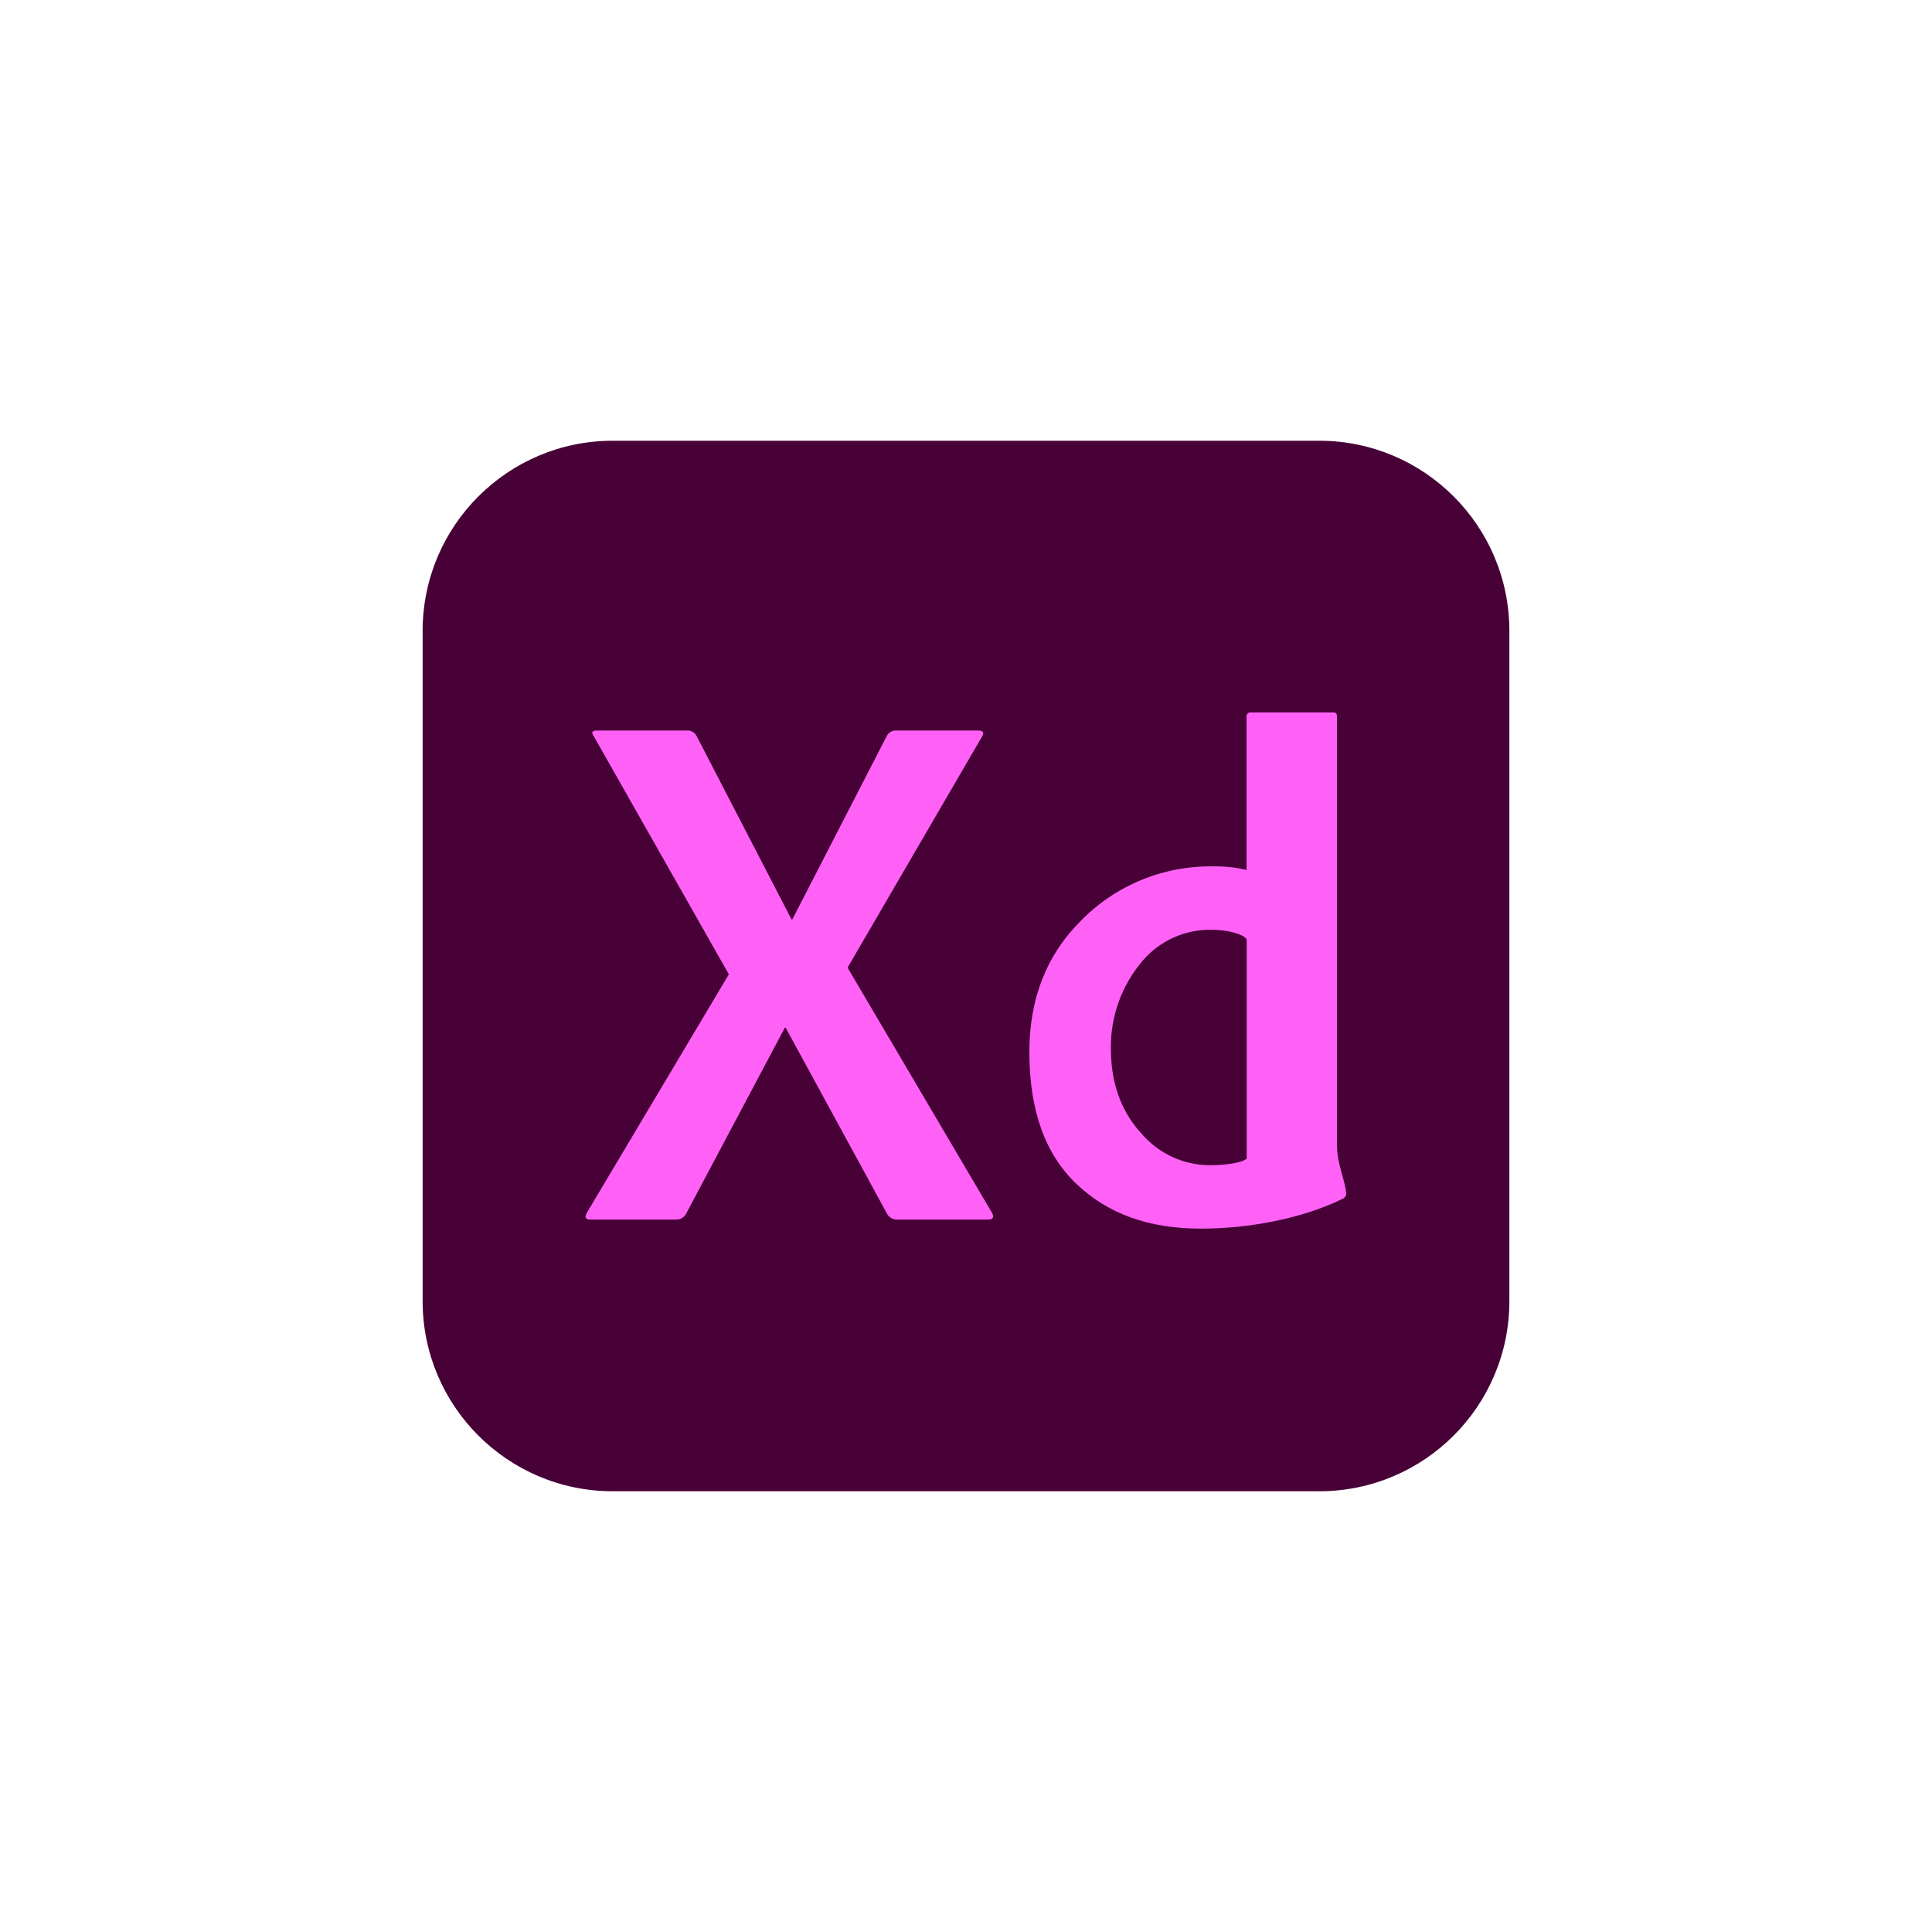
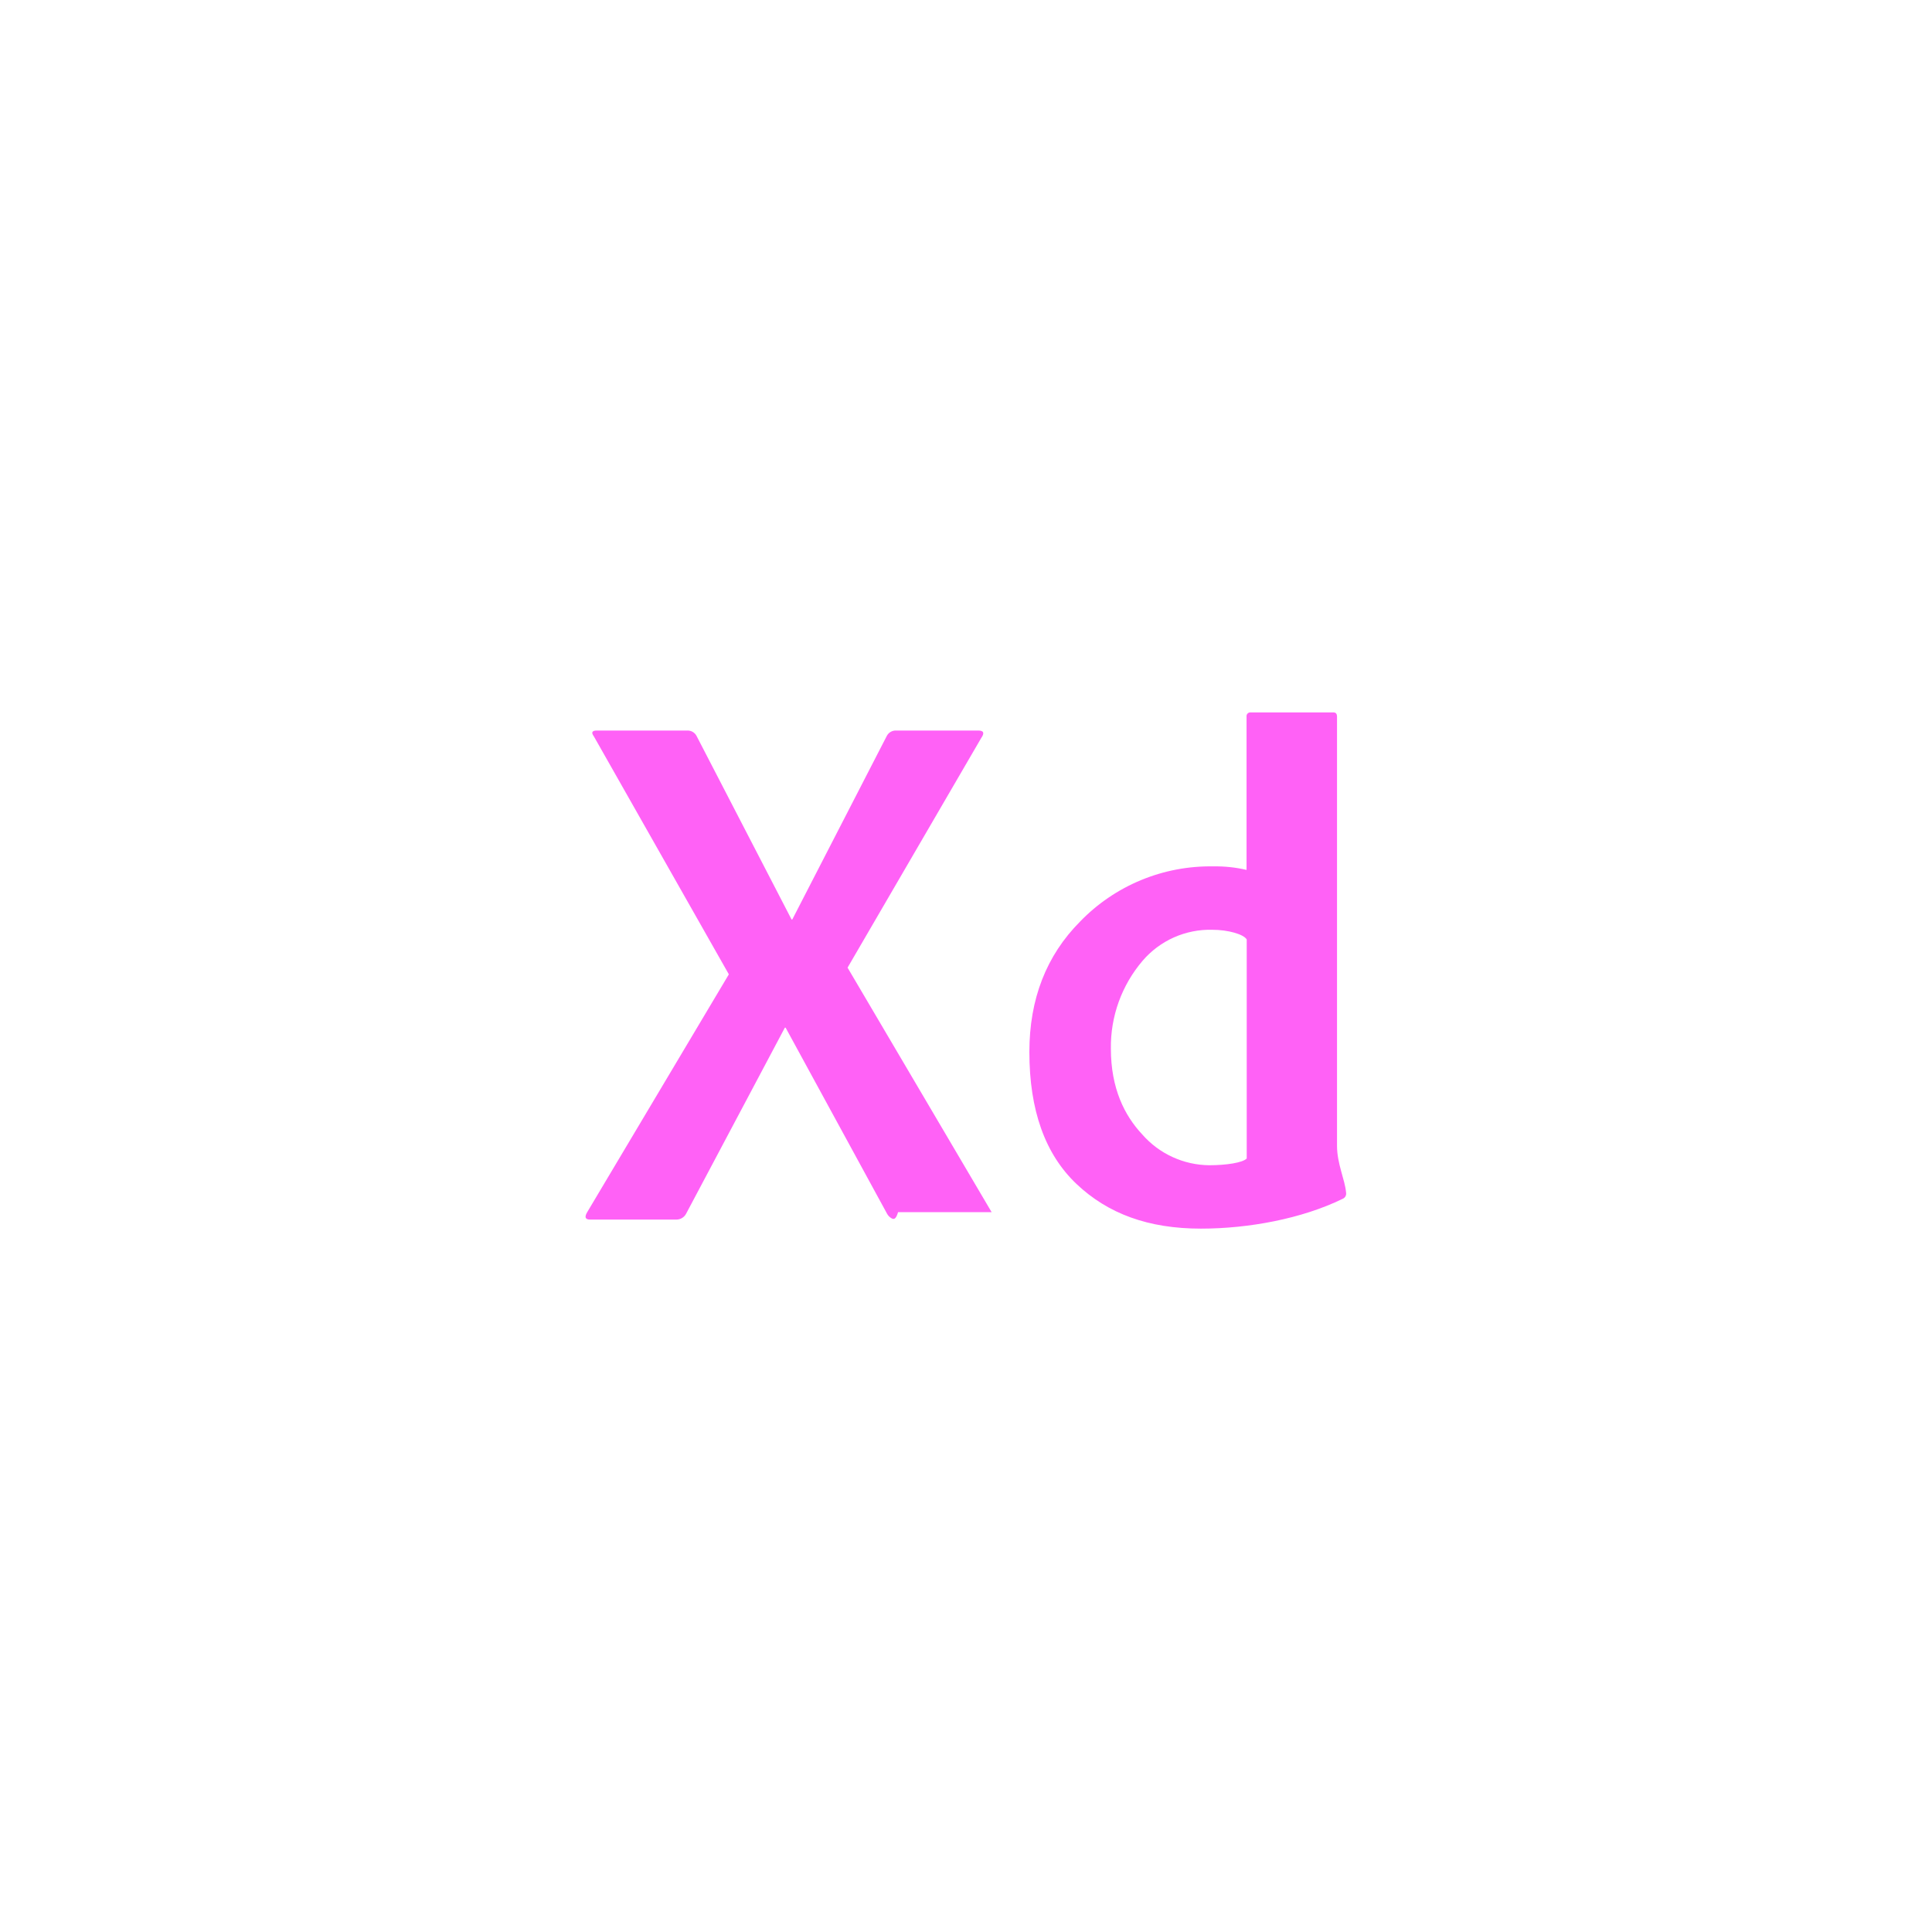
<svg xmlns="http://www.w3.org/2000/svg" width="80" height="80" viewBox="0 0 80 80" fill="none">
-   <path d="M54.625 18.25H25.375C21.026 18.25 17.5 21.776 17.5 26.125V53.875C17.5 58.224 21.026 61.75 25.375 61.75H54.625C58.974 61.75 62.5 58.224 62.5 53.875V26.125C62.5 21.776 58.974 18.25 54.625 18.25Z" fill="#470137" />
-   <path d="M40.631 30.558L35.096 40.068L41.061 50.193C41.182 50.399 41.13 50.5 40.907 50.5H37.187C37.095 50.51 37.002 50.492 36.92 50.448C36.839 50.404 36.772 50.337 36.729 50.254L32.531 42.554H32.499L28.412 50.254C28.374 50.328 28.317 50.389 28.247 50.432C28.177 50.476 28.097 50.499 28.014 50.5H24.437C24.233 50.5 24.193 50.399 24.315 50.193L30.18 40.345L24.593 30.496C24.471 30.332 24.512 30.25 24.714 30.25H28.442C28.522 30.244 28.602 30.262 28.672 30.3C28.742 30.338 28.801 30.395 28.839 30.466L32.777 38.074H32.807L36.724 30.466C36.762 30.396 36.82 30.338 36.89 30.3C36.96 30.262 37.04 30.245 37.119 30.25H40.509C40.734 30.25 40.774 30.353 40.631 30.558ZM49.725 50.875C47.55 50.875 45.876 50.258 44.576 49.026C43.277 47.794 42.624 45.974 42.624 43.562C42.624 41.371 43.323 39.571 44.721 38.163C45.436 37.422 46.295 36.837 47.246 36.444C48.197 36.05 49.219 35.857 50.248 35.875C50.709 35.867 51.168 35.916 51.617 36.021V29.676C51.614 29.652 51.616 29.628 51.623 29.605C51.631 29.583 51.643 29.562 51.66 29.545C51.677 29.528 51.698 29.515 51.721 29.507C51.743 29.499 51.767 29.497 51.791 29.5H55.219C55.314 29.5 55.363 29.558 55.363 29.676V47.442C55.363 48.192 55.688 48.831 55.738 49.379C55.748 49.433 55.739 49.489 55.713 49.537C55.686 49.586 55.643 49.623 55.592 49.643C53.91 50.464 51.705 50.875 49.725 50.875ZM51.624 47.971V38.901C51.502 38.688 50.858 38.5 50.197 38.5C49.651 38.486 49.109 38.594 48.609 38.816C48.11 39.038 47.667 39.369 47.312 39.784C46.447 40.797 45.98 42.09 45.999 43.422C45.999 45.064 46.562 46.189 47.295 46.971C47.642 47.369 48.068 47.688 48.547 47.908C49.026 48.129 49.547 48.245 50.074 48.25C50.773 48.25 51.458 48.145 51.624 47.971Z" fill="#FF61F6" />
+   <path d="M40.631 30.558L35.096 40.068L41.061 50.193H37.187C37.095 50.51 37.002 50.492 36.92 50.448C36.839 50.404 36.772 50.337 36.729 50.254L32.531 42.554H32.499L28.412 50.254C28.374 50.328 28.317 50.389 28.247 50.432C28.177 50.476 28.097 50.499 28.014 50.5H24.437C24.233 50.5 24.193 50.399 24.315 50.193L30.18 40.345L24.593 30.496C24.471 30.332 24.512 30.25 24.714 30.25H28.442C28.522 30.244 28.602 30.262 28.672 30.3C28.742 30.338 28.801 30.395 28.839 30.466L32.777 38.074H32.807L36.724 30.466C36.762 30.396 36.82 30.338 36.89 30.3C36.96 30.262 37.04 30.245 37.119 30.25H40.509C40.734 30.25 40.774 30.353 40.631 30.558ZM49.725 50.875C47.55 50.875 45.876 50.258 44.576 49.026C43.277 47.794 42.624 45.974 42.624 43.562C42.624 41.371 43.323 39.571 44.721 38.163C45.436 37.422 46.295 36.837 47.246 36.444C48.197 36.05 49.219 35.857 50.248 35.875C50.709 35.867 51.168 35.916 51.617 36.021V29.676C51.614 29.652 51.616 29.628 51.623 29.605C51.631 29.583 51.643 29.562 51.66 29.545C51.677 29.528 51.698 29.515 51.721 29.507C51.743 29.499 51.767 29.497 51.791 29.5H55.219C55.314 29.5 55.363 29.558 55.363 29.676V47.442C55.363 48.192 55.688 48.831 55.738 49.379C55.748 49.433 55.739 49.489 55.713 49.537C55.686 49.586 55.643 49.623 55.592 49.643C53.91 50.464 51.705 50.875 49.725 50.875ZM51.624 47.971V38.901C51.502 38.688 50.858 38.5 50.197 38.5C49.651 38.486 49.109 38.594 48.609 38.816C48.11 39.038 47.667 39.369 47.312 39.784C46.447 40.797 45.98 42.09 45.999 43.422C45.999 45.064 46.562 46.189 47.295 46.971C47.642 47.369 48.068 47.688 48.547 47.908C49.026 48.129 49.547 48.245 50.074 48.25C50.773 48.25 51.458 48.145 51.624 47.971Z" fill="#FF61F6" />
</svg>